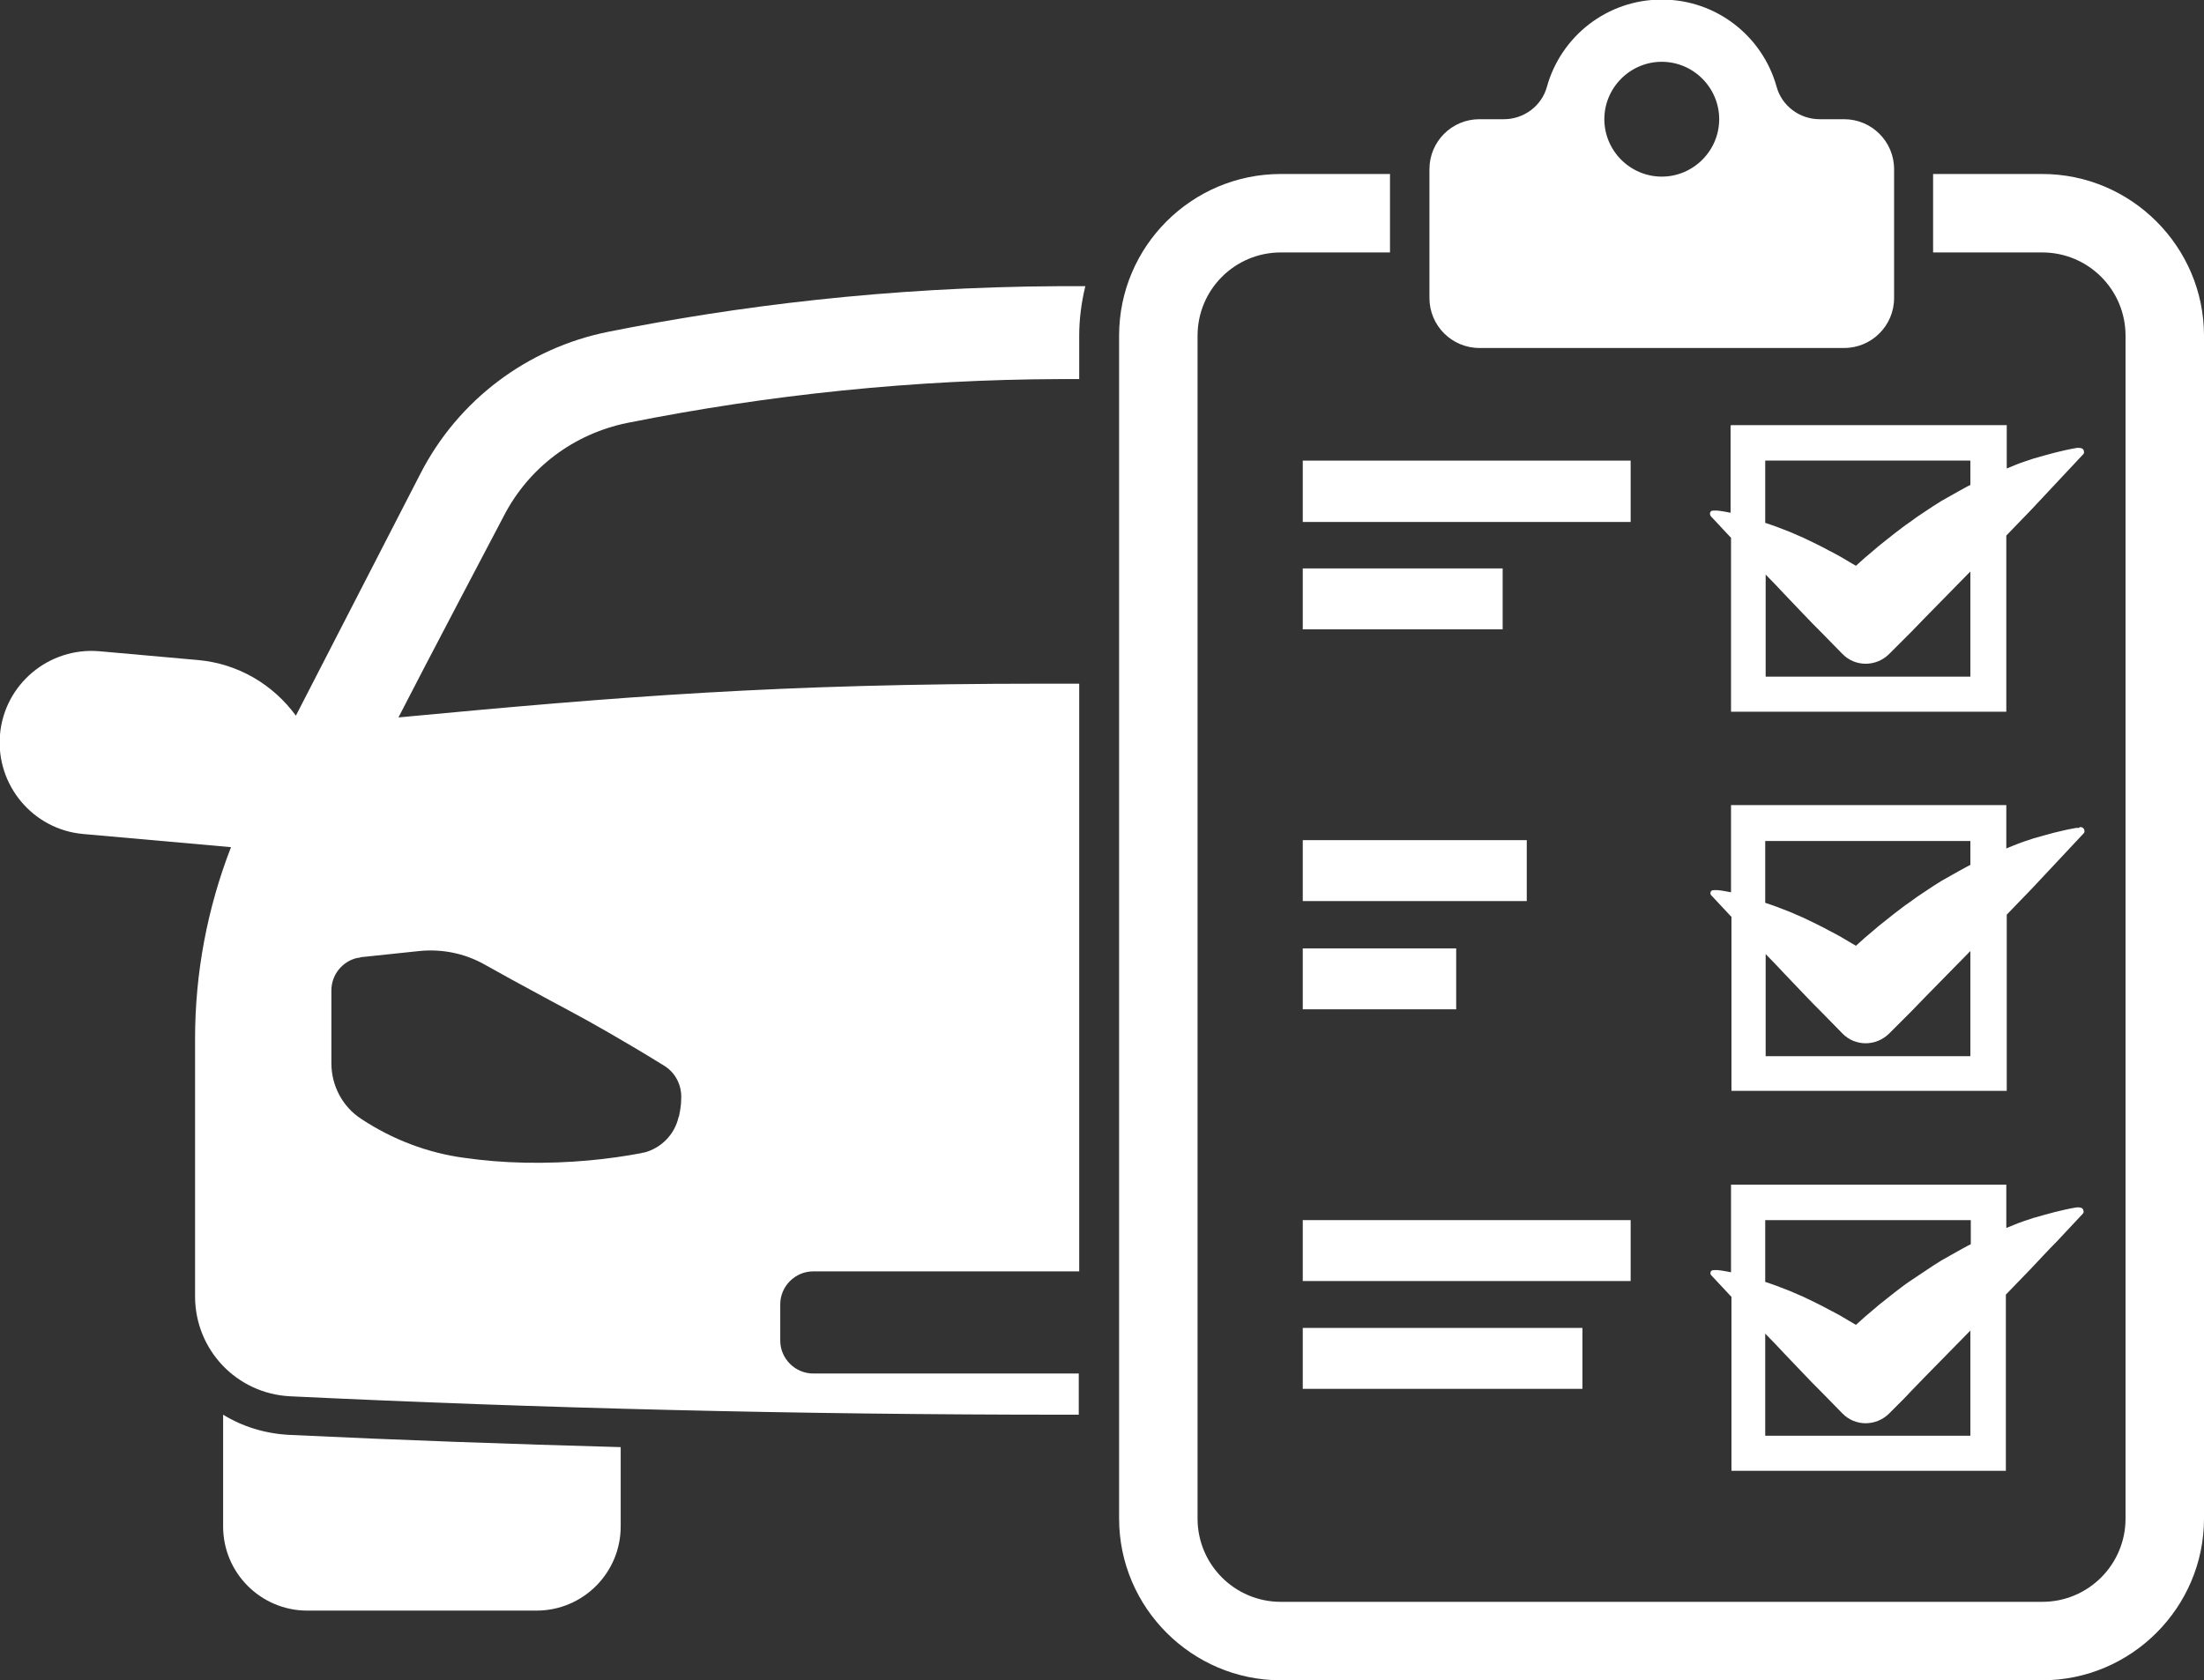
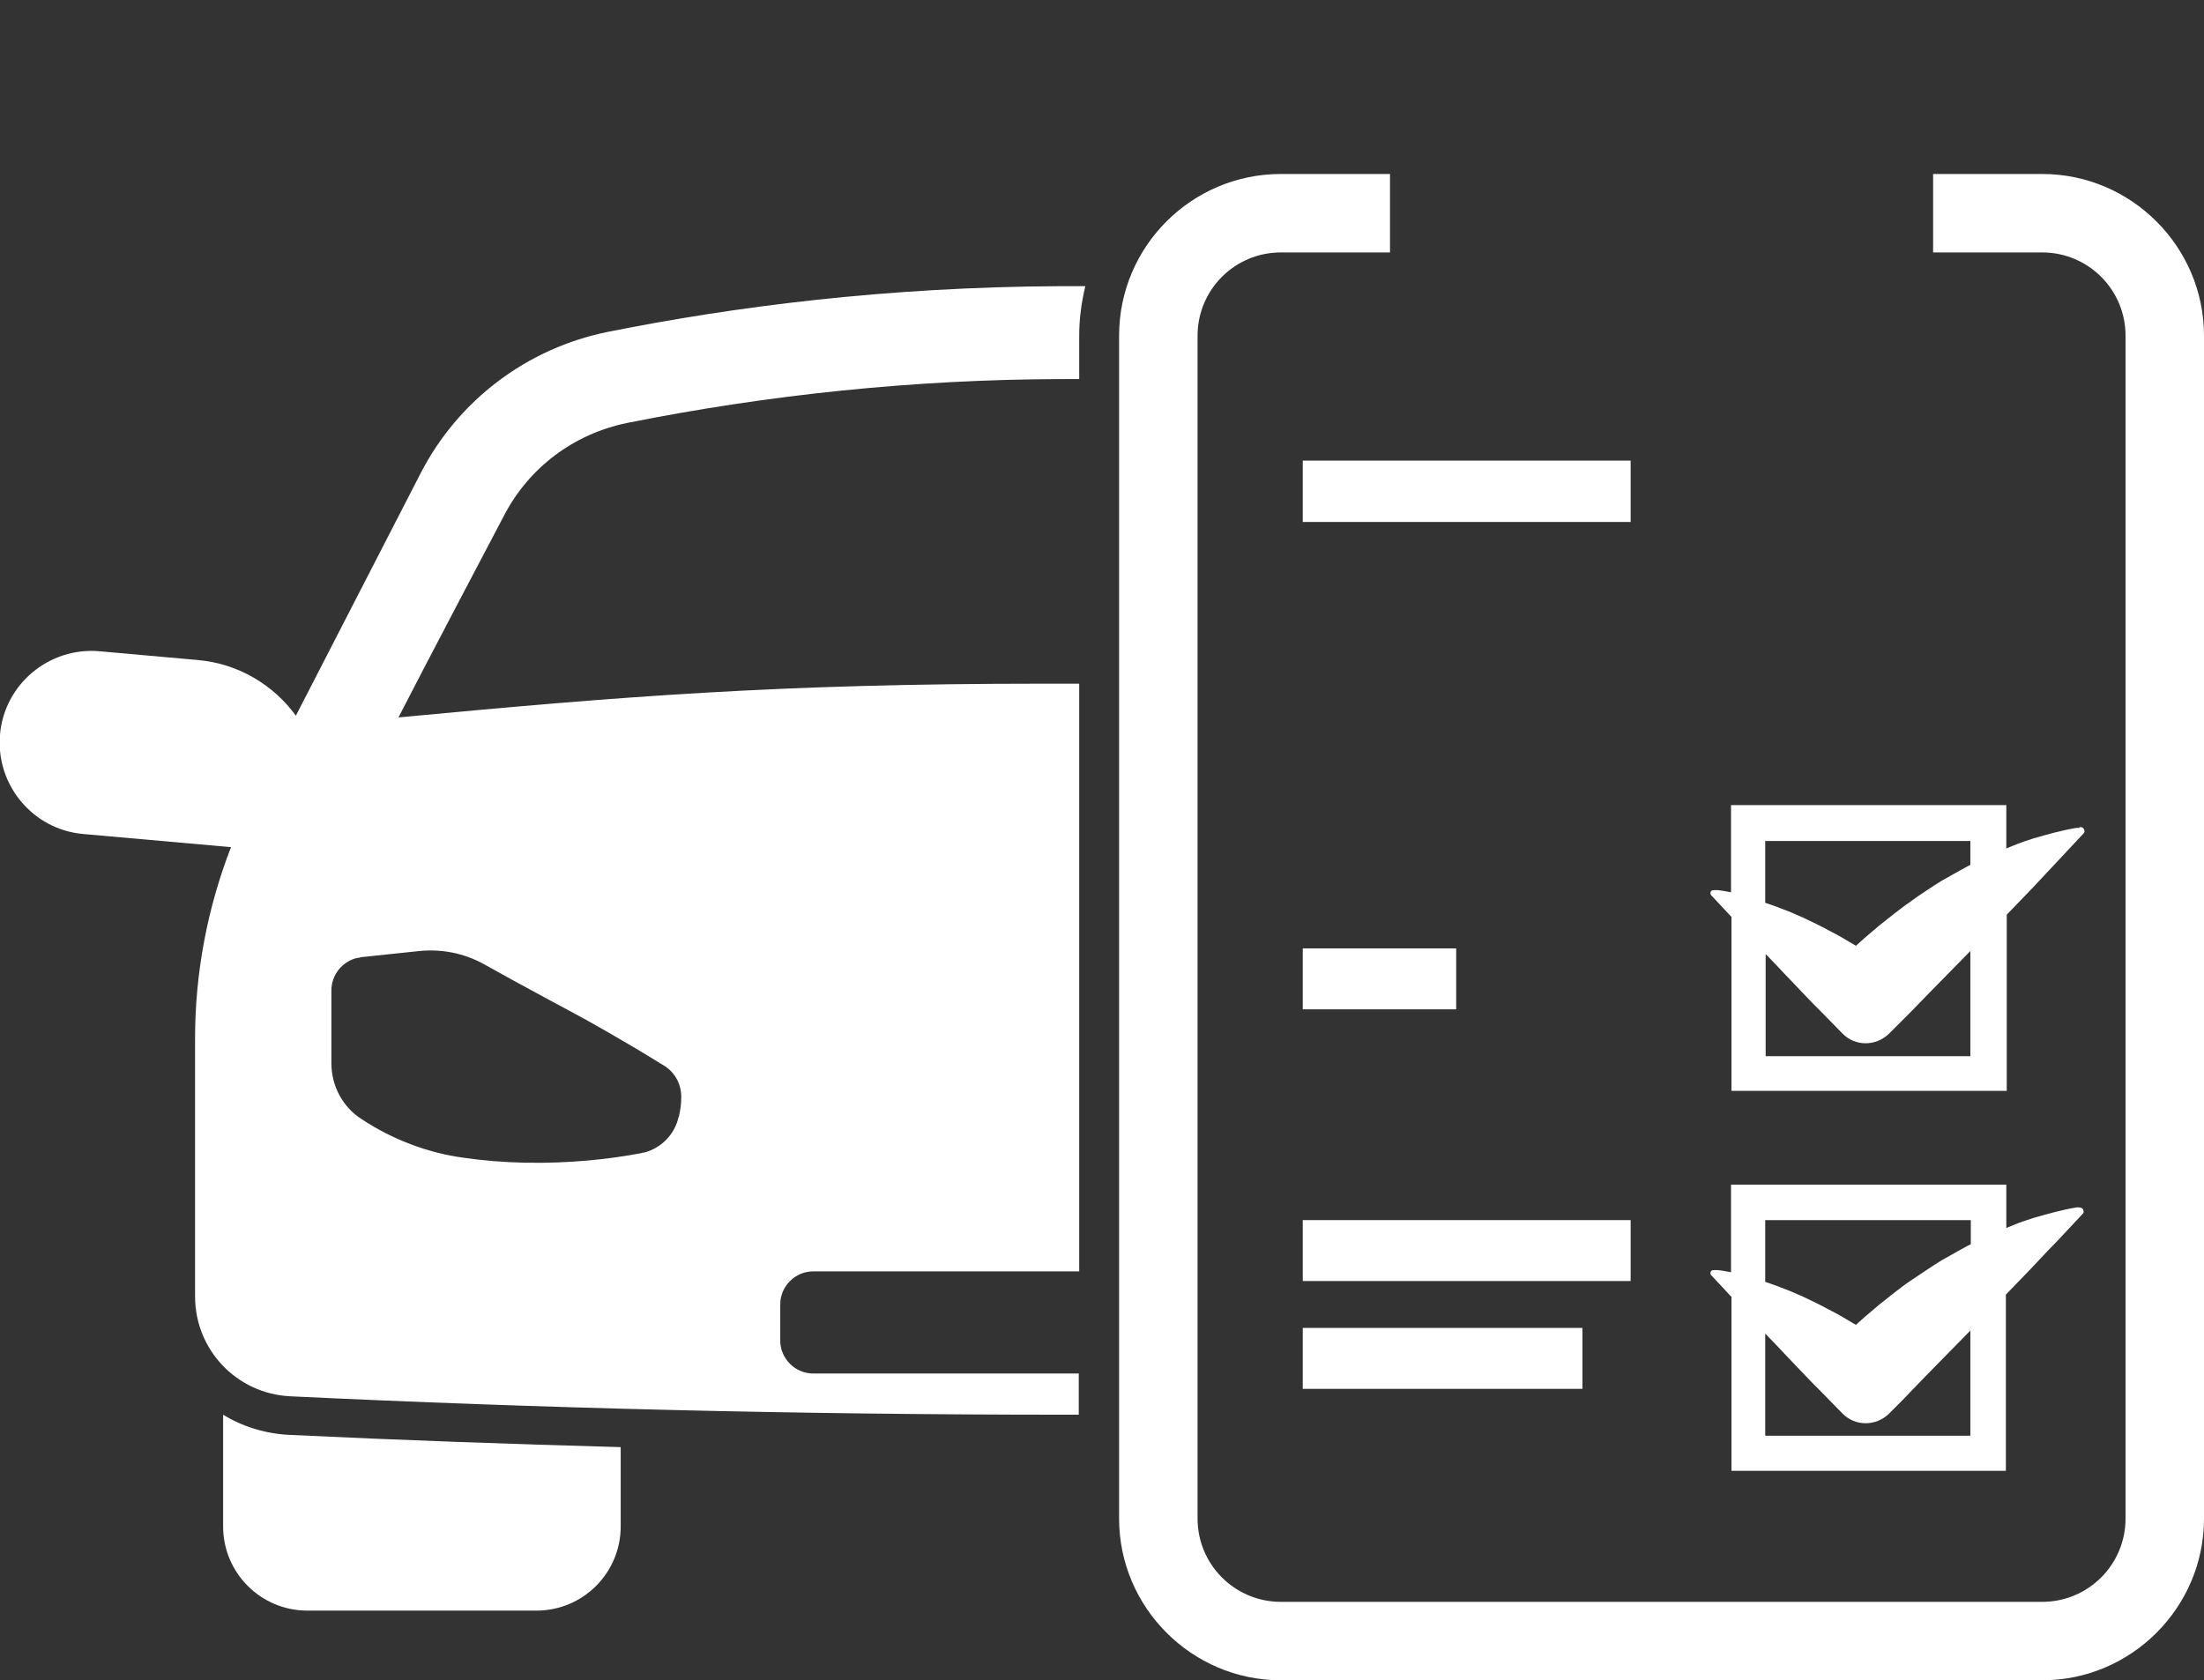
<svg xmlns="http://www.w3.org/2000/svg" id="_レイヤー_2" viewBox="0 0 50.28 38.34">
  <rect x="0" y="0" width="50.28" height="38.34" fill="#333333" stroke="none" />
  <defs>
    <style>.cls-1{fill:#fff;stroke-width:0px;}</style>
  </defs>
  <g id="_レイヤー_1-2">
-     <path class="cls-1" d="M33.75,7.94h8.32c.63,0,1.14-.51,1.14-1.14v-2.94c0-.63-.51-1.14-1.14-1.14h-.56c-.45,0-.86-.3-.98-.74-.32-1.15-1.37-1.99-2.62-1.99s-2.3.84-2.62,1.99c-.12.44-.53.74-.98.74h-.56c-.63,0-1.14.51-1.14,1.14v2.94c0,.63.51,1.14,1.14,1.14ZM37.91,1.41c.72,0,1.31.59,1.31,1.31s-.59,1.31-1.31,1.31-1.31-.59-1.31-1.31.59-1.31,1.31-1.31Z" />
    <path class="cls-1" d="M46.59,3.97h-2.49s0,.06,0,.09v1.7h2.49c1.05,0,1.9.85,1.9,1.9v26.99c0,1.05-.85,1.9-1.9,1.9h-17.37c-1.05,0-1.9-.85-1.9-1.9V7.66c0-1.05.85-1.9,1.9-1.9h2.49v-1.7s0-.06,0-.09h-2.49c-2.03,0-3.69,1.65-3.69,3.69v26.99c0,2.03,1.66,3.69,3.69,3.69h17.37c2.03,0,3.69-1.66,3.69-3.69V7.66c0-2.03-1.66-3.69-3.69-3.69Z" />
-     <path class="cls-1" d="M39.48,9.71v1.99c-.1-.02-.2-.04-.31-.05h-.06s-.05,0-.07.01c-.04.03-.04.09,0,.13.14.15.28.3.42.45l.03.03v3.97h6.28v-4.02l.57-.59c.2-.21.39-.42.59-.63.2-.21.39-.42.59-.63.02-.02.03-.04.02-.07,0-.05-.05-.08-.1-.08h-.06c-.18.03-.35.07-.51.11-.16.04-.32.09-.47.13-.15.05-.31.1-.45.16l-.17.07v-.99h-6.28ZM44.96,15.44h-4.68v-2.33c.15.15.29.3.44.46l.42.44c.14.15.28.29.43.44l.46.47c.29.3.77.3,1.07,0l.21-.21c.1-.1.2-.2.3-.3l.3-.31,1.04-1.06v2.4ZM44.96,11.06l-.08.04-.2.11c-.13.07-.26.15-.39.22-.06.04-.13.08-.19.12-.06.04-.12.08-.18.12l-.18.12-.18.13c-.12.08-.23.17-.35.26-.11.09-.23.18-.34.27-.11.09-.22.19-.33.28-.07.06-.13.12-.2.18l-.07-.04c-.09-.05-.18-.11-.27-.16-.09-.05-.18-.1-.28-.15-.09-.05-.19-.1-.29-.15-.1-.05-.19-.09-.29-.14l-.3-.13c-.1-.04-.21-.08-.31-.12-.08-.03-.17-.06-.26-.09v-1.42h4.68v.55Z" />
    <path class="cls-1" d="M47.43,18.89h-.06c-.18.03-.35.07-.51.11-.16.04-.32.09-.47.13-.15.05-.31.1-.45.16l-.17.07v-.99h-6.28v1.99c-.1-.02-.2-.04-.31-.05h-.06s-.05,0-.07.01c-.04.03-.04.09,0,.12.14.15.28.3.42.45l.03.03v3.97h6.28v-4.02l.57-.59c.2-.21.39-.42.59-.63.2-.21.39-.42.59-.63.02-.02.03-.04.02-.07,0-.05-.05-.08-.1-.08ZM44.96,24.1h-4.68v-2.33c.15.15.29.3.44.46l.42.44c.14.15.28.29.43.44l.46.47c.29.3.77.3,1.07,0l.21-.21c.1-.1.2-.2.3-.3l.3-.31,1.04-1.06v2.4ZM44.96,19.73l-.08.04-.2.11c-.13.07-.26.15-.39.22-.06.04-.13.08-.19.12-.06.04-.12.08-.18.12l-.18.12-.18.13c-.12.08-.23.17-.35.26-.11.09-.23.18-.34.27-.11.09-.22.19-.33.28-.07.06-.13.12-.2.18l-.07-.04c-.09-.05-.18-.11-.27-.16-.09-.05-.18-.1-.28-.15-.09-.05-.19-.1-.29-.15-.1-.05-.19-.09-.29-.14l-.3-.13c-.1-.04-.21-.08-.31-.12-.08-.03-.17-.06-.26-.09v-1.41h4.68v.55Z" />
    <path class="cls-1" d="M45.76,33.56v-4.02l.57-.59c.2-.21.39-.42.59-.62.2-.21.39-.42.59-.63.02-.02.03-.04.02-.07,0-.05-.05-.08-.1-.08h-.06c-.18.03-.35.07-.51.11-.16.04-.32.09-.47.13-.15.05-.31.1-.45.16l-.17.07v-.99h-6.28v2c-.1-.02-.2-.04-.31-.05h-.06s-.05,0-.07.01c-.04.03-.04.09,0,.12.14.15.28.3.42.45l.03.03v3.97h6.28ZM40.28,27.84h4.68v.55l-.08.04-.2.11c-.13.07-.26.15-.39.22-.06.04-.13.08-.19.12-.06.04-.12.08-.18.12l-.18.12-.18.12c-.12.08-.23.17-.35.26-.11.09-.23.18-.34.27-.11.09-.22.19-.33.28-.07.06-.13.12-.2.18l-.07-.04c-.09-.05-.18-.11-.27-.16-.09-.05-.18-.1-.28-.15-.09-.05-.19-.1-.29-.15-.1-.05-.19-.09-.29-.14l-.3-.13c-.1-.04-.21-.08-.31-.12-.08-.03-.17-.06-.26-.09v-1.41ZM40.28,30.44c.15.15.29.3.44.46l.42.44c.14.15.28.29.43.44l.46.47c.29.3.77.3,1.07,0l.21-.21c.1-.1.2-.2.3-.31l.3-.31,1.04-1.06v2.4h-4.68v-2.33Z" />
    <rect class="cls-1" x="29.72" y="10.51" width="7.48" height="1.4" />
-     <rect class="cls-1" x="29.72" y="12.97" width="4.56" height="1.39" />
-     <rect class="cls-1" x="29.72" y="19.17" width="5.11" height="1.39" />
    <rect class="cls-1" x="29.72" y="21.64" width="3.5" height="1.39" />
    <rect class="cls-1" x="29.72" y="27.84" width="7.48" height="1.39" />
    <rect class="cls-1" x="29.72" y="30.3" width="6.38" height="1.39" />
    <path class="cls-1" d="M5.09,32.28v2.55c0,1.06.86,1.92,1.92,1.92h5.23c1.06,0,1.92-.86,1.92-1.92v-1.81c-2.53-.07-5.06-.16-7.57-.28-.55-.03-1.06-.19-1.5-.46Z" />
    <path class="cls-1" d="M24.62,31.34h-6.07c-.41,0-.75-.34-.75-.75v-.83c0-.41.34-.75.75-.75h6.07v-13.41c-.27,0-.55,0-.82,0-6.03,0-9.62.29-14.71.77.52-1.02,2.4-4.59,2.4-4.59.57-1.11,1.6-1.88,2.82-2.13,3.25-.65,6.57-.99,9.87-1h.25c.06,0,.13,0,.19,0v-.98c0-.39.05-.77.14-1.14-.11,0-.22,0-.33,0-.09,0-.18,0-.27,0-3.92.02-7.38.46-10.28,1.04-1.85.37-3.43,1.56-4.29,3.24-.95,1.84-1.89,3.68-2.84,5.52-.51-.7-1.31-1.19-2.24-1.27l-2.24-.2c-1.15-.1-2.17.75-2.27,1.9-.1,1.15.75,2.17,1.9,2.27l3.37.3c-.54,1.39-.82,2.87-.82,4.37v5.88c0,1.22.95,2.22,2.17,2.28,5.65.27,11.54.42,17.67.42h.32v-.94ZM15.48,25.49s0,0,0,0c-.09.4-.4.71-.79.81-.02,0-.04,0-.05.01-.74.14-1.64.24-2.67.22-.49-.01-.95-.05-1.37-.11-.84-.11-1.65-.42-2.36-.89-.43-.28-.68-.76-.68-1.27v-1.66c0-.36.25-.66.58-.74.03,0,.07-.01.1-.02.44-.05.89-.09,1.33-.14.51-.05,1.02.05,1.47.3.26.14.55.31.87.48.93.51,1.3.69,1.99,1.09.31.18.74.43,1.24.74.27.16.42.46.4.77,0,.12-.02.25-.05.39Z" />
  </g>
</svg>